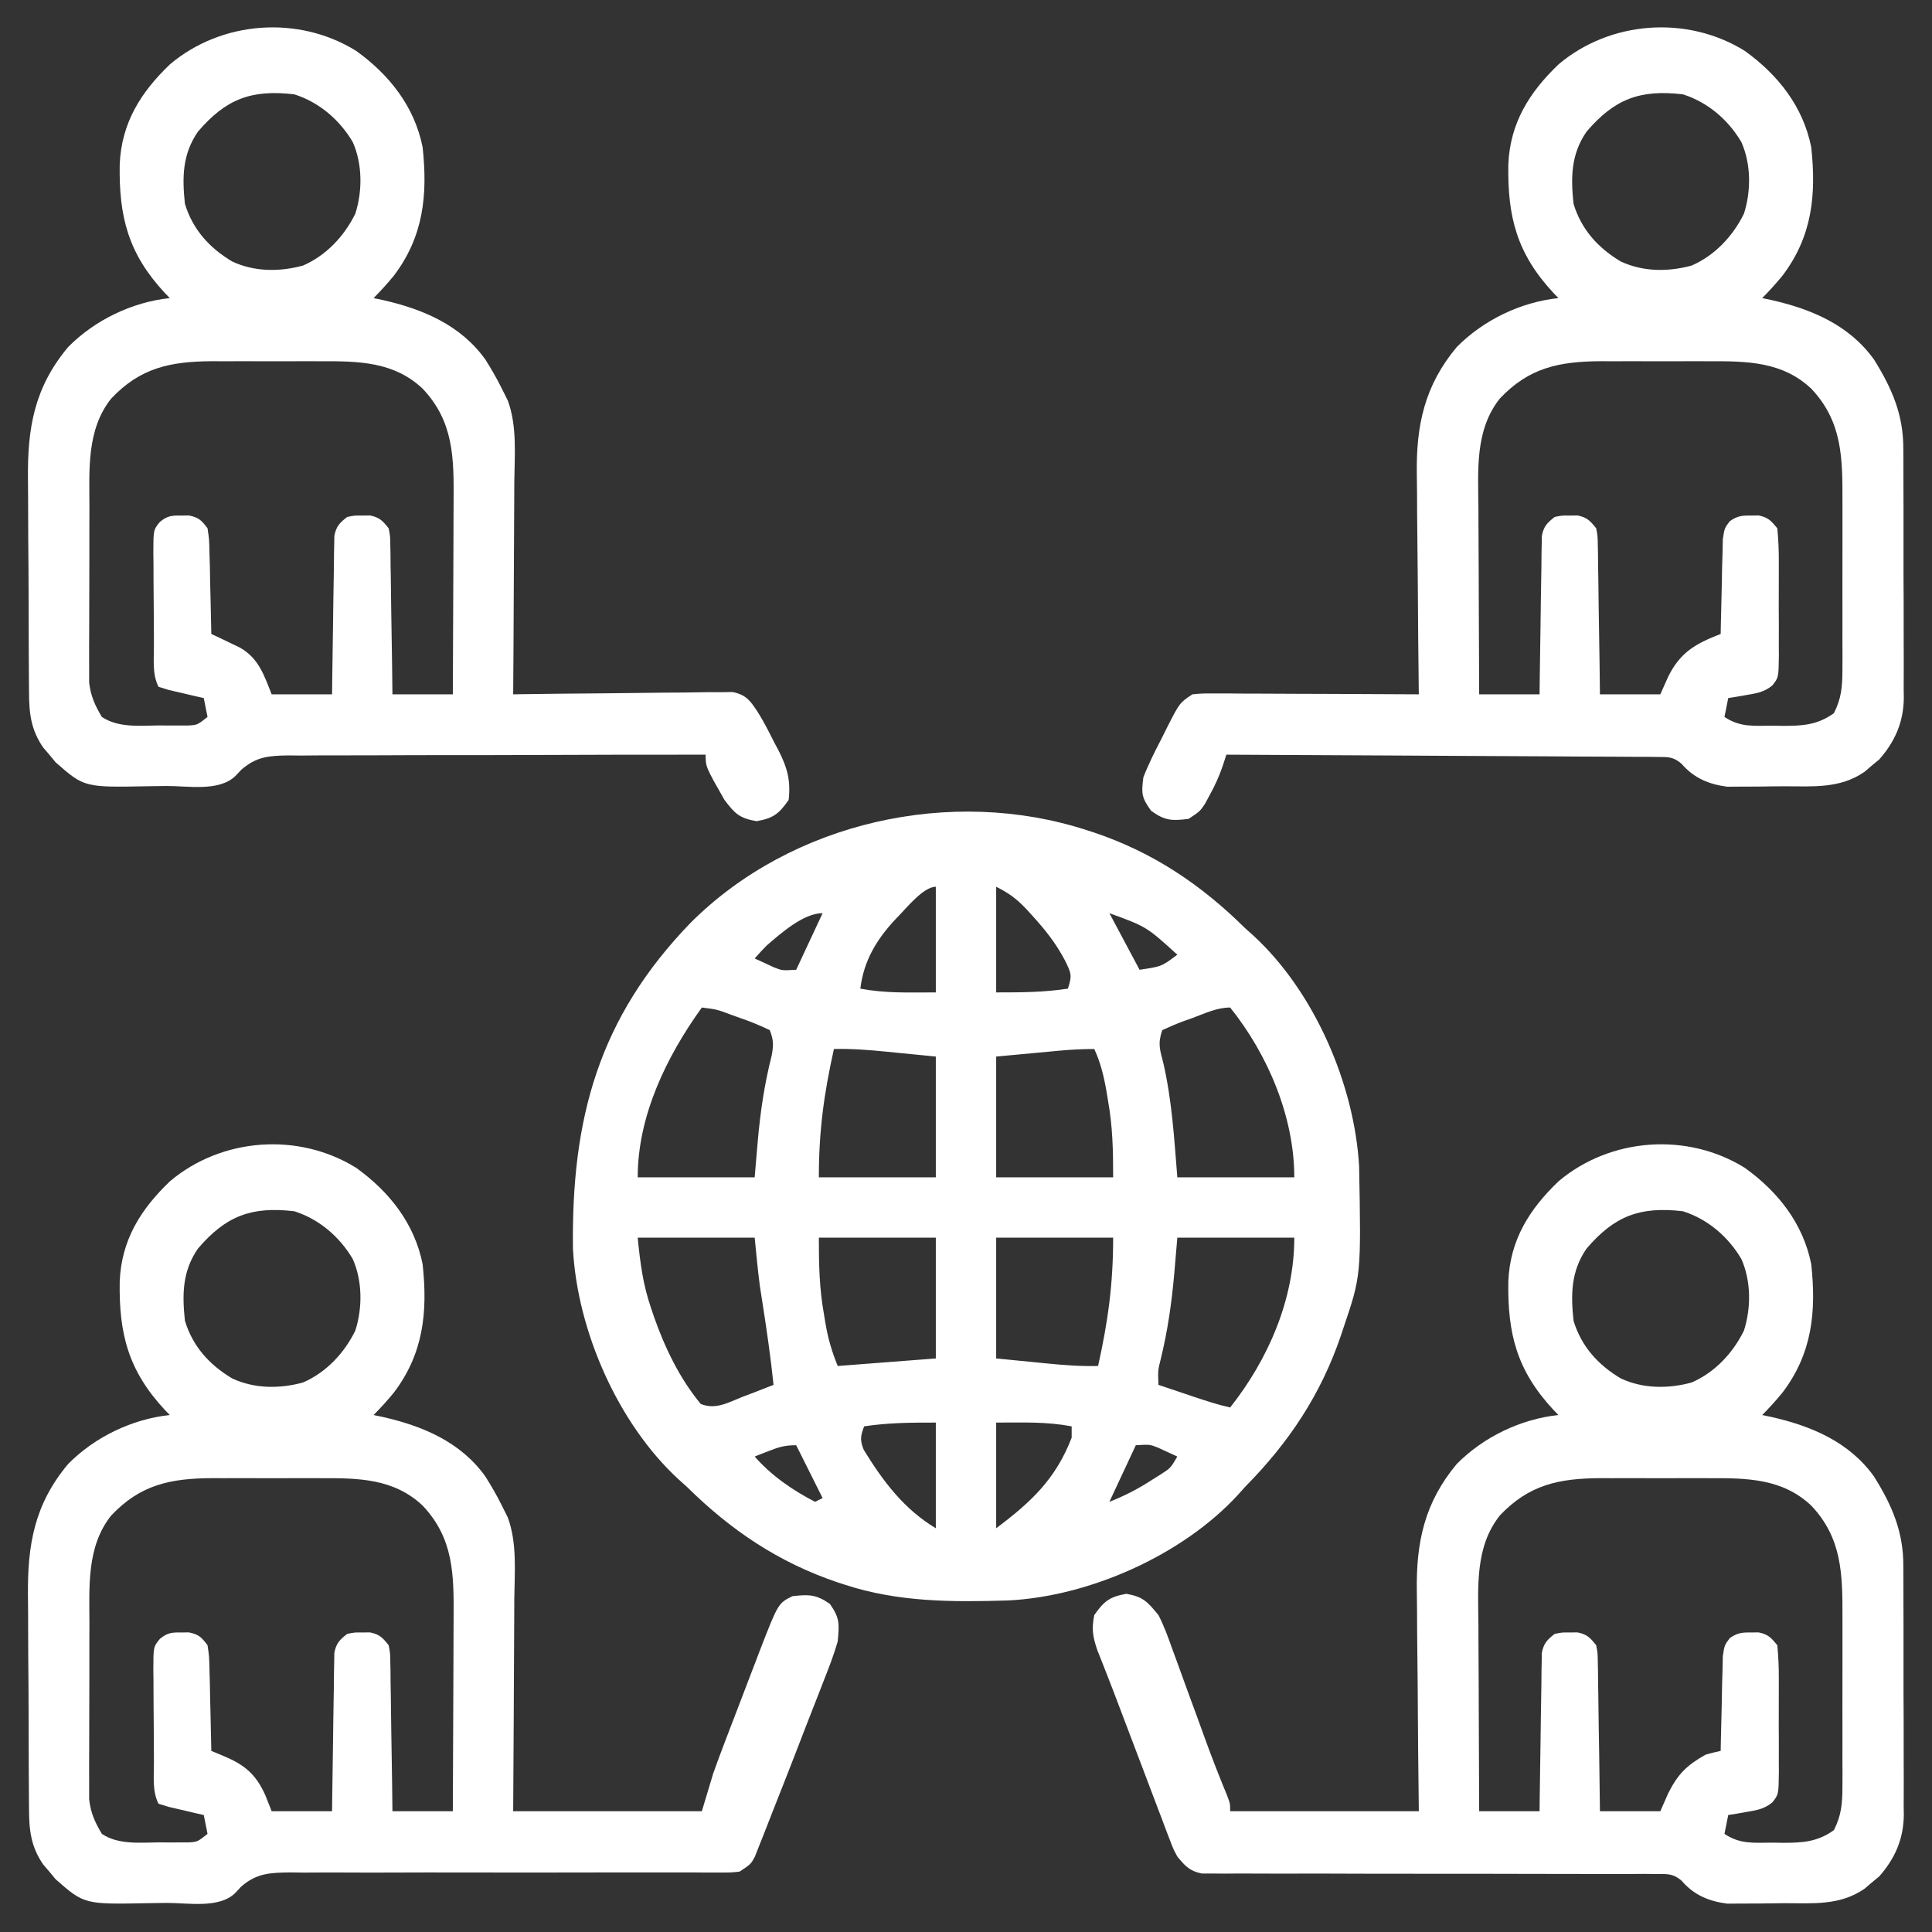
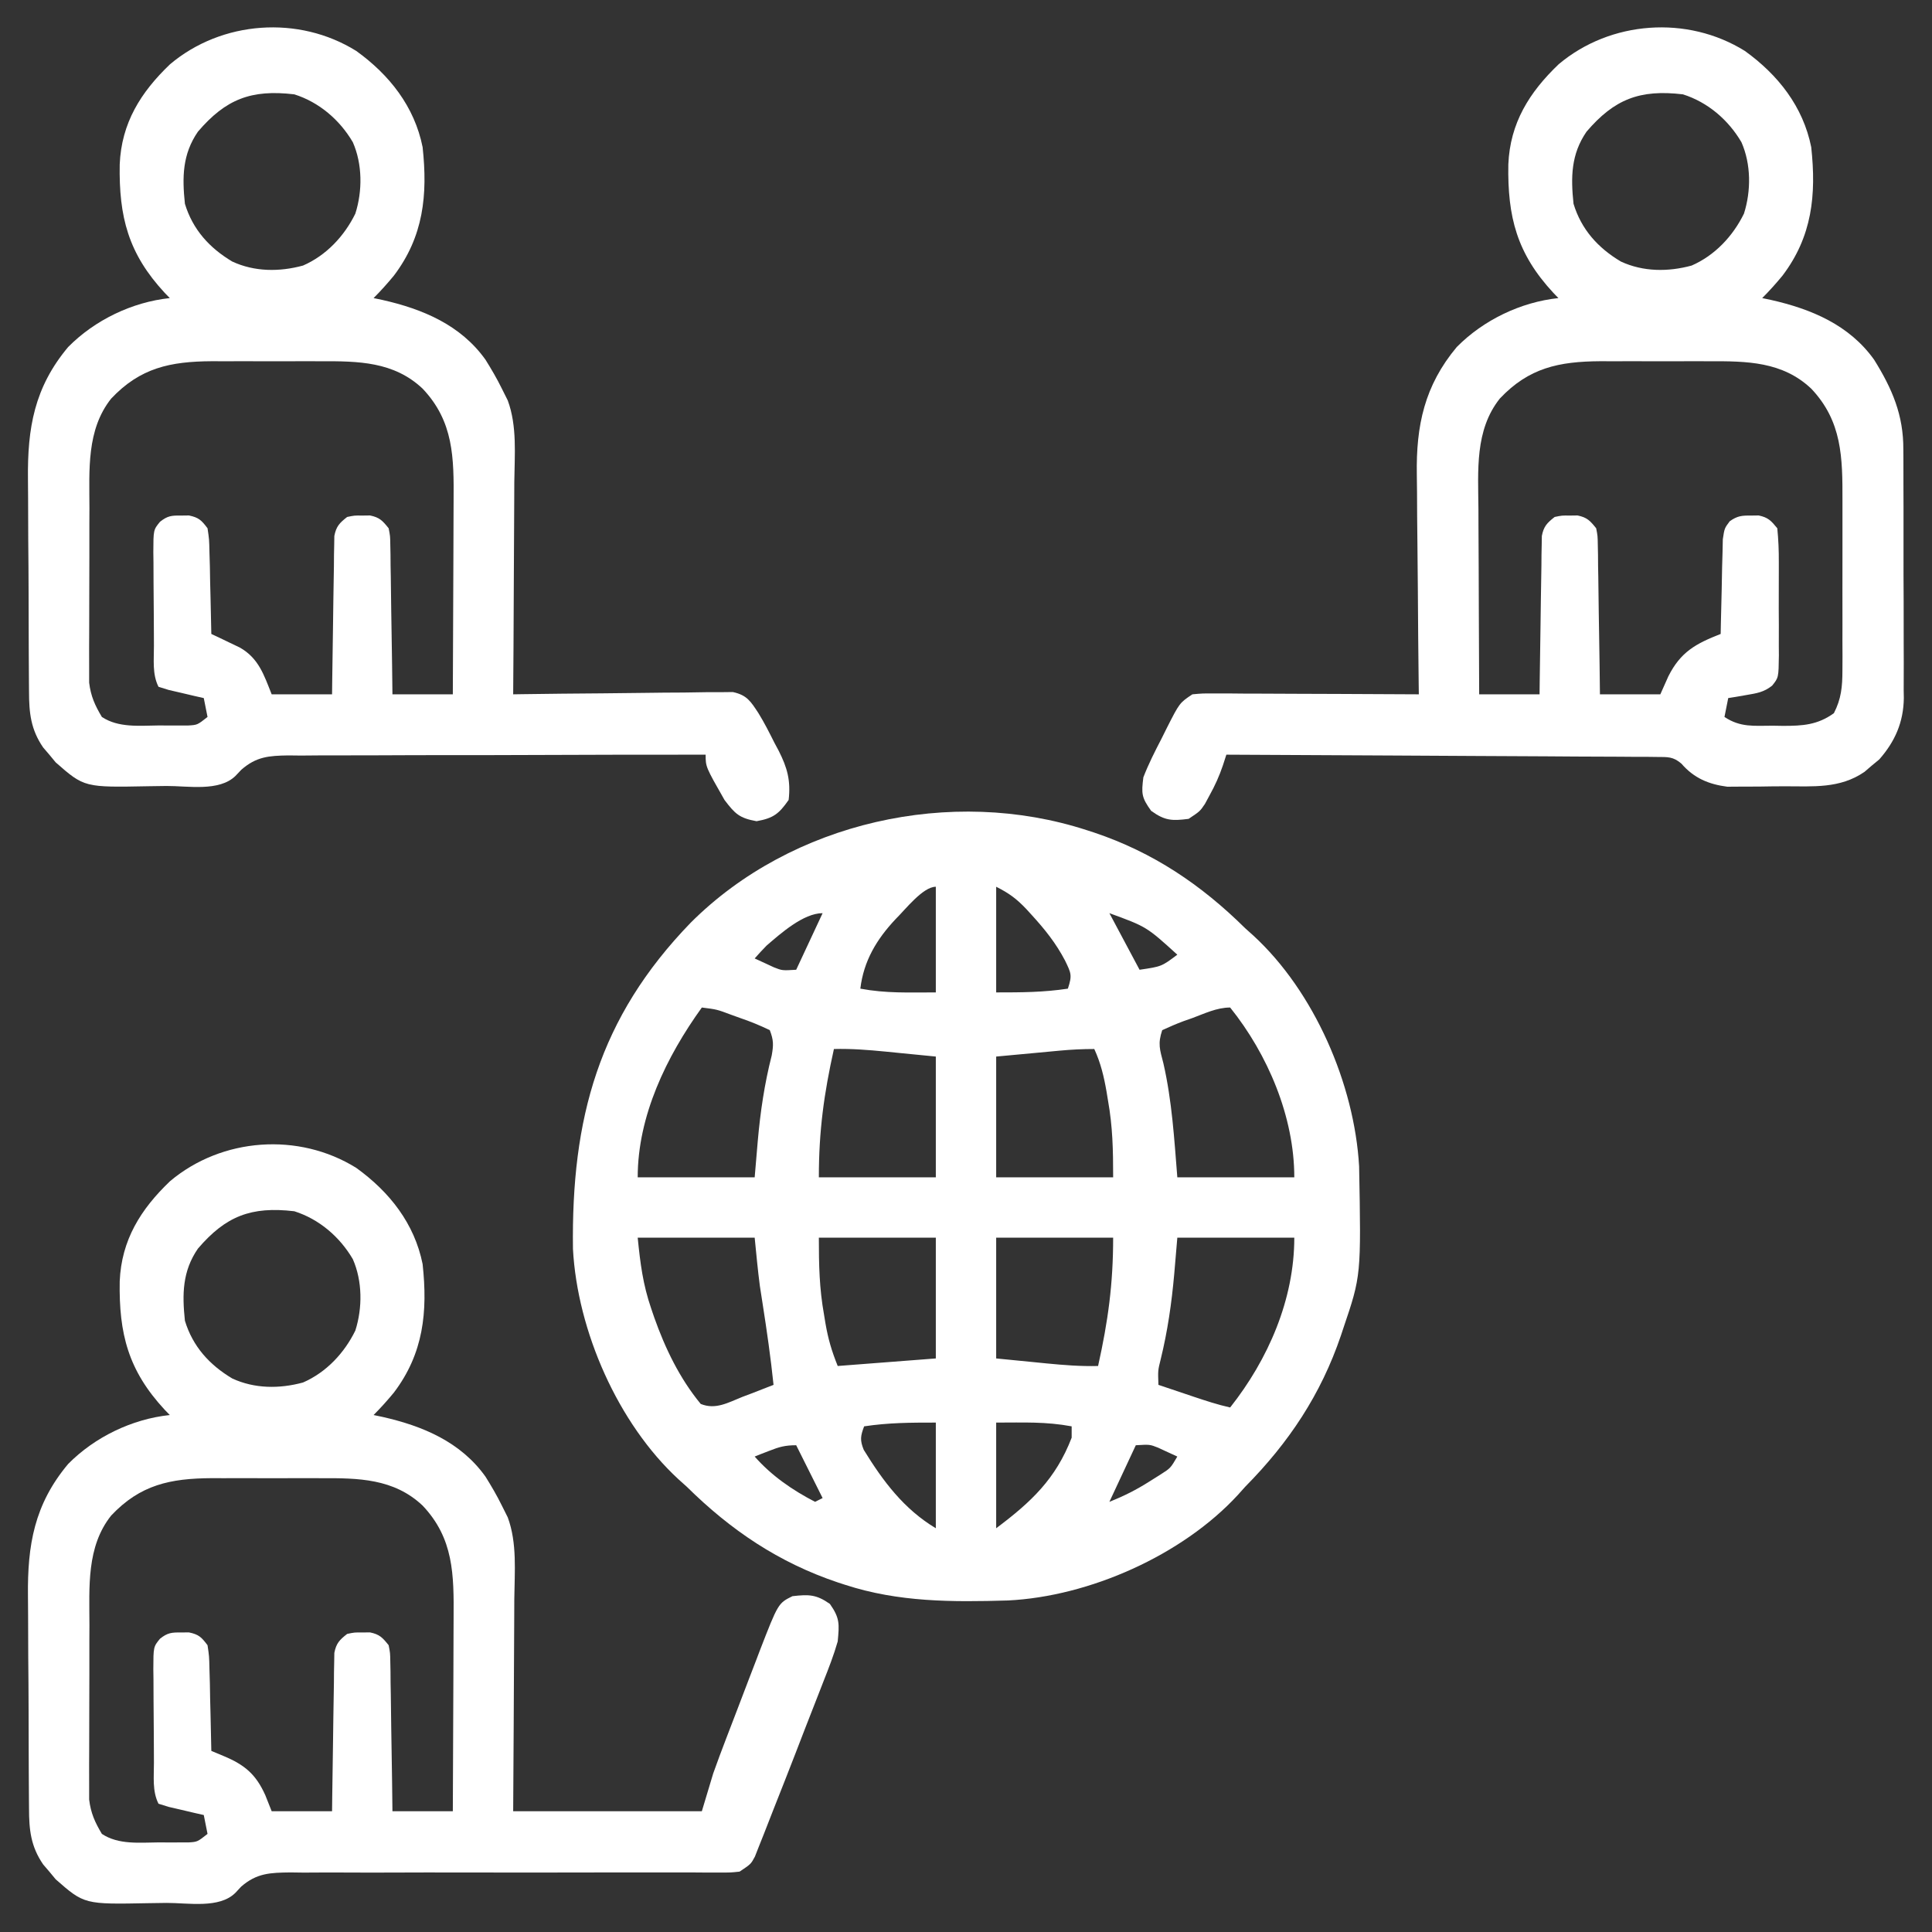
<svg xmlns="http://www.w3.org/2000/svg" width="55" height="55" viewBox="0 0 55 55" fill="none">
  <rect x="0" y="0" width="55" height="55" fill="#333333" stroke="none" />
  <g clip-path="url(#clip0_213_398)">
    <path d="M30.938 23.633C31.042 23.666 31.042 23.666 31.148 23.701C32.832 24.267 34.195 25.187 35.449 26.426C35.526 26.495 35.603 26.564 35.682 26.635C37.415 28.229 38.556 30.864 38.691 33.201C38.749 36.315 38.749 36.315 38.242 37.812C38.209 37.914 38.209 37.914 38.174 38.017C37.603 39.7 36.691 41.067 35.449 42.324C35.38 42.401 35.311 42.478 35.24 42.557C33.659 44.275 31.011 45.449 28.694 45.562C27.105 45.609 25.584 45.612 24.062 45.117C23.958 45.084 23.958 45.084 23.852 45.049C22.168 44.483 20.805 43.563 19.551 42.324C19.436 42.221 19.436 42.221 19.318 42.115C17.592 40.527 16.436 37.886 16.311 35.555C16.262 31.842 17.04 28.976 19.665 26.265C22.538 23.396 27.081 22.379 30.938 23.633ZM25.501 26.16C24.956 26.738 24.587 27.354 24.492 28.145C25.232 28.282 25.853 28.252 26.641 28.252C26.641 27.259 26.641 26.267 26.641 25.244C26.273 25.244 25.771 25.895 25.501 26.16ZM28.359 25.244C28.359 26.237 28.359 27.229 28.359 28.252C29.087 28.252 29.699 28.25 30.4 28.145C30.529 27.76 30.49 27.7 30.32 27.346C30.063 26.854 29.745 26.457 29.373 26.05C29.323 25.994 29.272 25.939 29.22 25.882C28.94 25.587 28.73 25.43 28.359 25.244ZM21.824 26.918C21.707 27.036 21.595 27.16 21.484 27.285C21.6 27.338 21.715 27.392 21.834 27.446C21.898 27.476 21.963 27.506 22.03 27.537C22.268 27.631 22.268 27.631 22.666 27.607C22.914 27.076 23.162 26.544 23.418 25.996C22.873 25.996 22.226 26.572 21.824 26.918ZM31.582 25.996C31.866 26.528 32.149 27.06 32.441 27.607C33.067 27.515 33.067 27.515 33.516 27.178C32.64 26.382 32.64 26.382 31.582 25.996ZM19.98 28.682C18.97 30.084 18.154 31.768 18.154 33.516C19.253 33.516 20.352 33.516 21.484 33.516C21.528 33.004 21.528 33.004 21.572 32.482C21.646 31.649 21.762 30.858 21.969 30.047C22.023 29.747 22.023 29.607 21.914 29.326C21.627 29.188 21.361 29.079 21.061 28.977C20.982 28.948 20.902 28.919 20.82 28.89C20.41 28.736 20.41 28.736 19.98 28.682ZM33.939 28.984C33.818 29.026 33.818 29.026 33.696 29.069C33.489 29.145 33.287 29.235 33.086 29.326C32.955 29.719 33.018 29.875 33.12 30.273C33.365 31.344 33.428 32.421 33.516 33.516C34.615 33.516 35.714 33.516 36.846 33.516C36.846 31.796 36.093 30.018 35.02 28.682C34.64 28.682 34.291 28.854 33.939 28.984ZM23.74 29.863C23.456 31.137 23.311 32.195 23.311 33.516C24.41 33.516 25.508 33.516 26.641 33.516C26.641 32.381 26.641 31.247 26.641 30.078C26.282 30.043 25.923 30.007 25.553 29.971C25.385 29.954 25.385 29.954 25.214 29.937C24.721 29.889 24.236 29.85 23.74 29.863ZM30.164 29.91C30.021 29.923 30.021 29.923 29.876 29.937C29.757 29.948 29.637 29.959 29.514 29.971C28.942 30.024 28.942 30.024 28.359 30.078C28.359 31.212 28.359 32.347 28.359 33.516C29.458 33.516 30.557 33.516 31.689 33.516C31.689 32.741 31.676 32.073 31.542 31.327C31.528 31.244 31.515 31.162 31.501 31.077C31.427 30.648 31.335 30.262 31.152 29.863C30.816 29.863 30.498 29.879 30.164 29.91ZM18.154 35.234C18.228 35.973 18.303 36.566 18.537 37.248C18.565 37.331 18.593 37.413 18.622 37.498C18.935 38.383 19.347 39.239 19.948 39.967C20.37 40.14 20.728 39.929 21.135 39.766C21.22 39.734 21.306 39.702 21.393 39.669C21.603 39.589 21.813 39.507 22.021 39.424C21.941 38.651 21.831 37.887 21.711 37.12C21.697 37.03 21.683 36.941 21.669 36.849C21.651 36.732 21.651 36.732 21.632 36.612C21.572 36.154 21.53 35.694 21.484 35.234C20.386 35.234 19.287 35.234 18.154 35.234ZM23.311 35.234C23.311 36.009 23.324 36.677 23.458 37.423C23.472 37.505 23.485 37.588 23.499 37.673C23.576 38.119 23.675 38.456 23.848 38.887C25.23 38.78 25.23 38.78 26.641 38.672C26.641 37.538 26.641 36.403 26.641 35.234C25.542 35.234 24.443 35.234 23.311 35.234ZM28.359 35.234C28.359 36.369 28.359 37.503 28.359 38.672C28.898 38.725 28.898 38.725 29.447 38.779C29.559 38.791 29.671 38.802 29.786 38.813C30.279 38.861 30.764 38.9 31.26 38.887C31.544 37.613 31.689 36.555 31.689 35.234C30.59 35.234 29.492 35.234 28.359 35.234ZM33.516 35.234C33.487 35.576 33.458 35.917 33.428 36.268C33.354 37.098 33.24 37.892 33.041 38.703C32.963 39.014 32.963 39.014 32.978 39.424C33.238 39.511 33.498 39.599 33.757 39.686C33.831 39.71 33.904 39.735 33.979 39.761C34.324 39.876 34.665 39.989 35.02 40.068C36.104 38.698 36.846 36.993 36.846 35.234C35.747 35.234 34.648 35.234 33.516 35.234ZM24.6 40.605C24.496 40.88 24.477 40.998 24.589 41.274C25.139 42.169 25.732 42.961 26.641 43.506C26.641 42.513 26.641 41.521 26.641 40.498C25.913 40.498 25.301 40.5 24.6 40.605ZM28.359 40.498C28.359 41.491 28.359 42.483 28.359 43.506C29.358 42.757 30.055 42.103 30.508 40.928C30.508 40.821 30.508 40.715 30.508 40.605C29.768 40.468 29.147 40.498 28.359 40.498ZM21.894 41.304C21.779 41.349 21.779 41.349 21.661 41.394C21.603 41.418 21.544 41.441 21.484 41.465C21.964 42.011 22.558 42.42 23.203 42.754C23.274 42.718 23.345 42.683 23.418 42.647C23.17 42.15 22.922 41.654 22.666 41.143C22.349 41.143 22.184 41.19 21.894 41.304ZM32.334 41.143C31.962 41.94 31.962 41.94 31.582 42.754C32.01 42.583 32.345 42.414 32.73 42.17C32.832 42.106 32.935 42.042 33.04 41.975C33.323 41.794 33.323 41.794 33.516 41.465C33.4 41.412 33.285 41.358 33.166 41.304C33.102 41.274 33.037 41.244 32.97 41.213C32.732 41.119 32.732 41.119 32.334 41.143Z" fill="white" />
-     <path d="M49.674 33.248C50.62 33.929 51.33 34.83 51.562 35.986C51.709 37.347 51.59 38.529 50.743 39.645C50.558 39.869 50.371 40.078 50.166 40.283C50.289 40.309 50.289 40.309 50.414 40.335C51.566 40.595 52.645 41.047 53.352 42.037C53.866 42.861 54.19 43.614 54.184 44.593C54.185 44.676 54.185 44.759 54.186 44.844C54.188 45.114 54.188 45.384 54.187 45.654C54.188 45.844 54.188 46.033 54.189 46.222C54.19 46.618 54.19 47.014 54.189 47.41C54.187 47.916 54.19 48.421 54.193 48.927C54.195 49.318 54.195 49.708 54.194 50.099C54.194 50.286 54.195 50.472 54.196 50.658C54.197 50.919 54.196 51.181 54.194 51.442C54.196 51.556 54.196 51.556 54.198 51.672C54.188 52.358 53.948 52.904 53.5 53.415C53.43 53.473 53.36 53.531 53.288 53.59C53.218 53.65 53.149 53.709 53.077 53.77C52.378 54.252 51.615 54.181 50.801 54.18C50.557 54.181 50.313 54.185 50.069 54.189C49.913 54.19 49.756 54.19 49.6 54.19C49.458 54.191 49.317 54.192 49.172 54.193C48.649 54.125 48.224 53.952 47.87 53.538C47.624 53.328 47.457 53.349 47.138 53.349C47.022 53.348 46.906 53.347 46.787 53.346C46.597 53.348 46.597 53.348 46.403 53.349C46.203 53.348 46.203 53.348 45.999 53.348C45.709 53.347 45.418 53.347 45.128 53.348C44.669 53.349 44.21 53.348 43.751 53.346C42.611 53.342 41.47 53.342 40.33 53.342C39.444 53.342 38.558 53.341 37.672 53.337C37.215 53.336 36.759 53.336 36.303 53.338C35.952 53.338 35.602 53.336 35.251 53.335C35.125 53.336 34.998 53.337 34.868 53.338C34.752 53.337 34.636 53.336 34.517 53.335C34.416 53.335 34.316 53.335 34.212 53.335C33.865 53.265 33.738 53.121 33.516 52.852C33.398 52.63 33.398 52.63 33.308 52.391C33.273 52.301 33.238 52.211 33.202 52.118C33.166 52.021 33.13 51.925 33.093 51.825C33.035 51.673 33.035 51.673 32.976 51.519C32.853 51.196 32.731 50.872 32.609 50.549C32.528 50.335 32.446 50.121 32.365 49.907C32.208 49.496 32.053 49.086 31.898 48.675C31.772 48.342 31.645 48.009 31.515 47.677C31.466 47.553 31.418 47.43 31.368 47.302C31.327 47.199 31.286 47.097 31.244 46.991C31.111 46.609 31.069 46.375 31.152 45.977C31.431 45.58 31.587 45.458 32.066 45.372C32.55 45.459 32.665 45.6 32.978 45.977C33.137 46.285 33.253 46.605 33.368 46.931C33.419 47.069 33.419 47.069 33.471 47.21C33.579 47.503 33.685 47.797 33.791 48.091C33.898 48.383 34.005 48.675 34.112 48.967C34.178 49.148 34.244 49.329 34.309 49.51C34.507 50.055 34.717 50.593 34.939 51.128C35.02 51.348 35.02 51.348 35.02 51.562C36.792 51.562 38.565 51.562 40.391 51.562C40.384 51.011 40.378 50.46 40.372 49.892C40.369 49.541 40.366 49.189 40.364 48.838C40.361 48.281 40.358 47.725 40.35 47.168C40.344 46.719 40.341 46.27 40.34 45.821C40.339 45.65 40.337 45.48 40.334 45.309C40.311 43.914 40.551 42.776 41.471 41.676C42.229 40.909 43.292 40.396 44.365 40.283C44.317 40.234 44.269 40.184 44.22 40.133C43.181 39.013 42.914 37.968 42.939 36.476C42.988 35.301 43.536 34.424 44.372 33.626C45.845 32.385 48.034 32.225 49.674 33.248ZM45.165 35.546C44.723 36.188 44.715 36.842 44.795 37.598C45.017 38.329 45.491 38.854 46.144 39.243C46.779 39.536 47.488 39.539 48.157 39.357C48.817 39.07 49.333 38.52 49.647 37.878C49.852 37.233 49.851 36.469 49.575 35.845C49.201 35.207 48.615 34.706 47.91 34.482C46.682 34.337 45.957 34.619 45.165 35.546ZM42.696 43.144C41.981 44.044 42.08 45.198 42.088 46.286C42.089 46.439 42.089 46.591 42.089 46.744C42.09 47.143 42.092 47.542 42.095 47.941C42.097 48.349 42.098 48.758 42.099 49.166C42.101 49.965 42.105 50.764 42.109 51.562C42.677 51.562 43.244 51.562 43.828 51.562C43.83 51.421 43.831 51.279 43.833 51.134C43.839 50.609 43.847 50.085 43.856 49.561C43.86 49.334 43.863 49.107 43.865 48.88C43.869 48.553 43.875 48.227 43.881 47.901C43.882 47.749 43.882 47.749 43.883 47.593C43.885 47.498 43.887 47.404 43.889 47.306C43.89 47.223 43.892 47.14 43.893 47.054C43.946 46.781 44.041 46.684 44.258 46.514C44.466 46.471 44.466 46.471 44.688 46.473C44.797 46.472 44.797 46.472 44.909 46.471C45.182 46.527 45.266 46.62 45.44 46.836C45.482 47.054 45.482 47.054 45.486 47.306C45.489 47.448 45.489 47.448 45.492 47.593C45.493 47.695 45.494 47.797 45.494 47.901C45.497 48.058 45.497 48.058 45.5 48.218C45.506 48.552 45.51 48.886 45.513 49.219C45.517 49.446 45.521 49.672 45.525 49.898C45.534 50.453 45.541 51.008 45.547 51.562C46.114 51.562 46.681 51.562 47.266 51.562C47.339 51.396 47.412 51.23 47.487 51.059C47.764 50.504 48.017 50.255 48.555 49.951C48.697 49.911 48.84 49.874 48.984 49.844C48.986 49.754 48.987 49.665 48.989 49.573C48.996 49.241 49.004 48.908 49.013 48.576C49.018 48.362 49.022 48.148 49.025 47.934C49.031 47.731 49.031 47.731 49.037 47.525C49.04 47.401 49.042 47.277 49.045 47.149C49.092 46.836 49.092 46.836 49.243 46.634C49.457 46.484 49.584 46.47 49.844 46.473C49.953 46.472 49.953 46.472 50.065 46.471C50.337 46.527 50.422 46.623 50.596 46.836C50.628 47.163 50.641 47.468 50.639 47.796C50.639 47.89 50.639 47.984 50.639 48.081C50.64 48.28 50.639 48.479 50.638 48.678C50.636 48.983 50.638 49.288 50.64 49.593C50.64 49.786 50.639 49.979 50.639 50.173C50.639 50.264 50.64 50.355 50.641 50.449C50.633 51.087 50.633 51.087 50.449 51.316C50.214 51.503 50.011 51.533 49.716 51.583C49.619 51.6 49.523 51.617 49.423 51.634C49.312 51.652 49.312 51.652 49.199 51.67C49.164 51.847 49.128 52.024 49.092 52.207C49.547 52.51 49.933 52.457 50.468 52.456C50.612 52.458 50.612 52.458 50.758 52.461C51.314 52.461 51.74 52.436 52.207 52.1C52.418 51.688 52.449 51.344 52.45 50.886C52.451 50.684 52.451 50.684 52.452 50.478C52.451 50.332 52.451 50.186 52.45 50.04C52.451 49.889 52.451 49.738 52.451 49.587C52.451 49.271 52.451 48.954 52.45 48.638C52.449 48.235 52.449 47.831 52.451 47.428C52.452 47.116 52.451 46.804 52.451 46.492C52.45 46.344 52.451 46.195 52.451 46.047C52.454 44.819 52.442 43.789 51.562 42.861C50.742 42.088 49.73 42.076 48.655 42.081C48.545 42.081 48.434 42.08 48.32 42.08C48.087 42.08 47.854 42.081 47.621 42.081C47.267 42.083 46.913 42.081 46.558 42.08C46.331 42.08 46.103 42.08 45.876 42.081C45.771 42.08 45.666 42.08 45.558 42.08C44.378 42.087 43.524 42.266 42.696 43.144Z" fill="white" />
    <path d="M10.143 33.248C11.088 33.929 11.799 34.83 12.031 35.986C12.178 37.347 12.058 38.529 11.212 39.645C11.027 39.869 10.84 40.078 10.635 40.283C10.717 40.3 10.798 40.317 10.883 40.335C12.035 40.595 13.114 41.047 13.821 42.037C13.99 42.308 14.146 42.574 14.287 42.861C14.37 43.028 14.37 43.028 14.455 43.197C14.726 43.932 14.649 44.748 14.641 45.52C14.64 45.695 14.64 45.869 14.639 46.044C14.638 46.501 14.635 46.958 14.632 47.415C14.628 47.965 14.626 48.514 14.624 49.064C14.621 49.897 14.615 50.73 14.609 51.562C16.382 51.562 18.154 51.562 19.98 51.562C20.087 51.208 20.193 50.853 20.303 50.488C20.422 50.155 20.544 49.824 20.672 49.493C20.706 49.404 20.74 49.314 20.776 49.222C20.847 49.034 20.919 48.846 20.992 48.659C21.102 48.373 21.21 48.087 21.319 47.802C21.39 47.618 21.46 47.434 21.531 47.251C21.563 47.167 21.595 47.082 21.628 46.995C22.153 45.642 22.153 45.642 22.559 45.44C23.024 45.387 23.238 45.388 23.626 45.661C23.912 46.068 23.893 46.234 23.848 46.728C23.737 47.116 23.592 47.487 23.444 47.861C23.402 47.969 23.36 48.077 23.317 48.188C23.184 48.532 23.049 48.876 22.914 49.219C22.826 49.448 22.737 49.677 22.649 49.906C22.442 50.44 22.232 50.974 22.021 51.506C21.928 51.743 21.835 51.98 21.743 52.217C21.674 52.391 21.674 52.391 21.603 52.568C21.566 52.662 21.529 52.757 21.491 52.853C21.377 53.066 21.377 53.066 21.055 53.281C20.802 53.308 20.802 53.308 20.499 53.307C20.384 53.307 20.269 53.307 20.15 53.308C20.024 53.307 19.898 53.306 19.768 53.305C19.635 53.305 19.502 53.305 19.365 53.305C19.076 53.305 18.786 53.305 18.497 53.304C18.039 53.303 17.582 53.304 17.124 53.305C15.822 53.308 14.52 53.309 13.218 53.306C12.499 53.304 11.78 53.305 11.062 53.308C10.681 53.309 10.301 53.31 9.921 53.307C9.496 53.304 9.072 53.306 8.647 53.309C8.459 53.307 8.459 53.307 8.267 53.304C7.693 53.311 7.308 53.322 6.865 53.709C6.811 53.767 6.757 53.825 6.701 53.885C6.244 54.342 5.347 54.169 4.739 54.172C4.575 54.174 4.411 54.176 4.247 54.179C2.401 54.215 2.401 54.215 1.585 53.5C1.498 53.395 1.498 53.395 1.41 53.288C1.35 53.218 1.291 53.149 1.229 53.077C0.877 52.565 0.827 52.093 0.826 51.485C0.826 51.403 0.825 51.321 0.824 51.237C0.821 50.967 0.82 50.697 0.819 50.427C0.819 50.239 0.818 50.05 0.817 49.861C0.815 49.465 0.814 49.069 0.814 48.673C0.813 48.169 0.809 47.664 0.804 47.16C0.801 46.77 0.8 46.38 0.8 45.989C0.8 45.804 0.798 45.618 0.796 45.432C0.78 43.984 0.976 42.827 1.94 41.676C2.698 40.909 3.76 40.396 4.834 40.283C4.786 40.234 4.738 40.184 4.688 40.133C3.65 39.013 3.383 37.968 3.408 36.476C3.457 35.301 4.005 34.424 4.841 33.626C6.314 32.385 8.503 32.225 10.143 33.248ZM5.634 35.546C5.192 36.188 5.184 36.842 5.264 37.598C5.486 38.329 5.96 38.854 6.613 39.243C7.248 39.536 7.956 39.539 8.626 39.357C9.286 39.07 9.802 38.52 10.116 37.878C10.321 37.233 10.319 36.469 10.044 35.845C9.67 35.207 9.084 34.706 8.379 34.482C7.151 34.337 6.426 34.619 5.634 35.546ZM3.165 43.144C2.457 44.034 2.545 45.185 2.546 46.263C2.545 46.414 2.545 46.566 2.544 46.717C2.544 47.032 2.544 47.347 2.544 47.662C2.545 48.065 2.543 48.468 2.541 48.87C2.539 49.182 2.539 49.494 2.539 49.805C2.539 49.954 2.539 50.102 2.537 50.251C2.536 50.458 2.537 50.666 2.538 50.874C2.538 50.991 2.538 51.109 2.538 51.23C2.585 51.616 2.702 51.875 2.9 52.207C3.376 52.522 3.974 52.453 4.525 52.449C4.622 52.45 4.72 52.45 4.82 52.451C4.96 52.451 4.96 52.451 5.103 52.45C5.188 52.45 5.273 52.45 5.361 52.45C5.619 52.435 5.619 52.435 5.908 52.207C5.873 52.03 5.837 51.852 5.801 51.67C5.709 51.649 5.617 51.628 5.523 51.607C5.404 51.579 5.285 51.551 5.163 51.522C5.045 51.495 4.926 51.467 4.804 51.439C4.708 51.409 4.611 51.379 4.512 51.348C4.331 50.987 4.384 50.58 4.382 50.183C4.382 50.089 4.381 49.995 4.381 49.898C4.38 49.698 4.379 49.498 4.378 49.298C4.377 48.993 4.374 48.687 4.371 48.381C4.37 48.187 4.369 47.994 4.369 47.8C4.368 47.708 4.366 47.617 4.365 47.522C4.367 46.881 4.367 46.881 4.555 46.651C4.769 46.48 4.885 46.47 5.156 46.473C5.266 46.472 5.266 46.472 5.378 46.471C5.658 46.528 5.736 46.607 5.908 46.836C5.955 47.149 5.955 47.149 5.963 47.525C5.969 47.727 5.969 47.727 5.975 47.934C5.977 48.074 5.98 48.215 5.982 48.36C5.986 48.503 5.989 48.647 5.993 48.79C6.002 49.142 6.009 49.493 6.016 49.844C6.134 49.893 6.252 49.943 6.374 49.994C6.968 50.243 7.287 50.512 7.553 51.106C7.613 51.257 7.673 51.407 7.734 51.562C8.302 51.562 8.869 51.562 9.453 51.562C9.455 51.421 9.456 51.279 9.458 51.134C9.464 50.609 9.472 50.085 9.481 49.561C9.485 49.334 9.488 49.107 9.49 48.88C9.494 48.553 9.5 48.227 9.506 47.901C9.506 47.8 9.507 47.698 9.508 47.593C9.51 47.498 9.512 47.404 9.514 47.306C9.515 47.223 9.516 47.14 9.518 47.054C9.571 46.781 9.666 46.684 9.883 46.514C10.091 46.471 10.091 46.471 10.312 46.473C10.422 46.472 10.422 46.472 10.534 46.471C10.807 46.527 10.891 46.62 11.064 46.836C11.107 47.054 11.107 47.054 11.111 47.306C11.113 47.401 11.115 47.496 11.117 47.593C11.118 47.695 11.119 47.797 11.119 47.901C11.121 48.006 11.123 48.11 11.125 48.218C11.131 48.552 11.135 48.886 11.138 49.219C11.142 49.446 11.146 49.672 11.149 49.898C11.159 50.453 11.166 51.008 11.172 51.562C11.739 51.562 12.306 51.562 12.891 51.562C12.896 50.683 12.899 49.803 12.902 48.923C12.903 48.515 12.904 48.106 12.907 47.698C12.909 47.303 12.91 46.908 12.911 46.513C12.911 46.363 12.912 46.213 12.913 46.063C12.922 44.828 12.917 43.796 12.031 42.861C11.211 42.088 10.199 42.076 9.124 42.081C9.013 42.081 8.903 42.08 8.788 42.08C8.556 42.08 8.323 42.081 8.09 42.081C7.735 42.083 7.381 42.081 7.027 42.08C6.799 42.08 6.572 42.08 6.345 42.081C6.24 42.08 6.135 42.08 6.027 42.08C4.847 42.087 3.993 42.266 3.165 43.144Z" fill="white" />
    <path d="M10.143 1.451C11.088 2.132 11.799 3.033 12.031 4.189C12.178 5.55 12.058 6.732 11.212 7.848C11.027 8.072 10.84 8.281 10.635 8.486C10.717 8.503 10.798 8.52 10.883 8.538C12.035 8.798 13.114 9.25 13.821 10.24C13.99 10.511 14.146 10.777 14.287 11.064C14.37 11.231 14.37 11.231 14.455 11.4C14.726 12.136 14.649 12.951 14.641 13.723C14.64 13.898 14.64 14.072 14.639 14.247C14.638 14.704 14.635 15.161 14.632 15.618C14.628 16.085 14.627 16.553 14.625 17.02C14.622 17.935 14.616 18.85 14.609 19.766C14.691 19.764 14.772 19.763 14.855 19.762C15.62 19.751 16.385 19.743 17.15 19.738C17.544 19.735 17.937 19.731 18.33 19.725C18.71 19.719 19.089 19.716 19.469 19.715C19.684 19.713 19.899 19.709 20.114 19.705C20.245 19.705 20.377 19.705 20.512 19.705C20.627 19.703 20.743 19.702 20.862 19.701C21.265 19.788 21.37 19.965 21.592 20.303C21.761 20.576 21.904 20.862 22.048 21.149C22.087 21.222 22.126 21.295 22.167 21.371C22.412 21.854 22.515 22.22 22.451 22.773C22.173 23.17 22.017 23.292 21.538 23.378C21.048 23.29 20.926 23.169 20.625 22.773C20.088 21.831 20.088 21.831 20.088 21.484C18.434 21.483 16.78 21.486 15.127 21.493C14.359 21.496 13.591 21.498 12.823 21.497C12.153 21.497 11.484 21.498 10.815 21.502C10.46 21.504 10.106 21.505 9.752 21.504C9.355 21.502 8.96 21.505 8.563 21.509C8.388 21.507 8.388 21.507 8.209 21.505C7.653 21.514 7.298 21.539 6.87 21.913C6.815 21.97 6.761 22.028 6.704 22.088C6.24 22.543 5.351 22.372 4.739 22.375C4.575 22.377 4.411 22.379 4.247 22.382C2.401 22.418 2.401 22.418 1.585 21.703C1.498 21.598 1.498 21.598 1.41 21.491C1.35 21.421 1.291 21.352 1.229 21.28C0.877 20.768 0.827 20.297 0.826 19.688C0.826 19.606 0.825 19.524 0.824 19.44C0.821 19.17 0.82 18.901 0.819 18.631C0.819 18.442 0.818 18.253 0.817 18.064C0.815 17.668 0.814 17.272 0.814 16.876C0.813 16.372 0.809 15.868 0.804 15.363C0.801 14.973 0.8 14.583 0.8 14.192C0.8 14.007 0.798 13.821 0.796 13.635C0.78 12.187 0.976 11.03 1.94 9.879C2.698 9.112 3.76 8.599 4.834 8.486C4.786 8.437 4.738 8.387 4.688 8.336C3.65 7.216 3.383 6.172 3.408 4.68C3.457 3.504 4.005 2.627 4.841 1.829C6.314 0.588 8.503 0.429 10.143 1.451ZM5.634 3.749C5.192 4.391 5.184 5.045 5.264 5.801C5.486 6.532 5.96 7.058 6.613 7.446C7.248 7.74 7.956 7.742 8.626 7.56C9.286 7.273 9.802 6.723 10.116 6.081C10.321 5.436 10.319 4.673 10.044 4.048C9.67 3.41 9.084 2.909 8.379 2.686C7.151 2.54 6.426 2.822 5.634 3.749ZM3.165 11.347C2.457 12.237 2.545 13.388 2.546 14.466C2.545 14.617 2.545 14.769 2.544 14.92C2.544 15.235 2.544 15.55 2.544 15.866C2.545 16.268 2.543 16.671 2.541 17.074C2.539 17.385 2.539 17.697 2.539 18.008C2.539 18.157 2.539 18.305 2.537 18.454C2.536 18.661 2.537 18.869 2.538 19.077C2.538 19.195 2.538 19.312 2.538 19.434C2.585 19.819 2.702 20.078 2.9 20.41C3.376 20.725 3.974 20.657 4.525 20.652C4.622 20.653 4.72 20.654 4.82 20.654C4.96 20.654 4.96 20.654 5.103 20.654C5.188 20.653 5.273 20.653 5.361 20.653C5.619 20.638 5.619 20.638 5.908 20.41C5.873 20.233 5.837 20.056 5.801 19.873C5.709 19.852 5.617 19.831 5.523 19.81C5.404 19.782 5.285 19.754 5.163 19.725C5.045 19.698 4.926 19.671 4.804 19.642C4.708 19.612 4.611 19.582 4.512 19.551C4.331 19.19 4.384 18.783 4.382 18.386C4.382 18.292 4.381 18.198 4.381 18.101C4.38 17.901 4.379 17.701 4.378 17.502C4.377 17.196 4.374 16.89 4.371 16.584C4.37 16.39 4.369 16.197 4.369 16.003C4.368 15.911 4.366 15.82 4.365 15.725C4.367 15.084 4.367 15.084 4.555 14.854C4.769 14.683 4.885 14.673 5.156 14.677C5.266 14.675 5.266 14.675 5.378 14.674C5.658 14.732 5.736 14.81 5.908 15.039C5.955 15.352 5.955 15.352 5.963 15.729C5.969 15.931 5.969 15.931 5.975 16.137C5.977 16.277 5.98 16.418 5.982 16.563C5.986 16.706 5.989 16.85 5.993 16.993C6.002 17.345 6.009 17.696 6.016 18.047C6.09 18.082 6.164 18.117 6.241 18.153C6.338 18.2 6.436 18.247 6.536 18.295C6.681 18.364 6.681 18.364 6.829 18.435C7.366 18.742 7.513 19.212 7.734 19.766C8.302 19.766 8.869 19.766 9.453 19.766C9.455 19.624 9.456 19.483 9.458 19.337C9.464 18.812 9.472 18.288 9.481 17.764C9.485 17.537 9.488 17.31 9.49 17.083C9.494 16.757 9.5 16.431 9.506 16.105C9.506 16.003 9.507 15.901 9.508 15.796C9.51 15.702 9.512 15.607 9.514 15.509C9.515 15.426 9.516 15.343 9.518 15.257C9.571 14.984 9.666 14.887 9.883 14.717C10.091 14.674 10.091 14.674 10.312 14.677C10.422 14.675 10.422 14.675 10.534 14.674C10.807 14.73 10.891 14.823 11.064 15.039C11.107 15.257 11.107 15.257 11.111 15.509C11.113 15.604 11.115 15.699 11.117 15.796C11.118 15.898 11.119 16 11.119 16.105C11.121 16.209 11.123 16.313 11.125 16.421C11.131 16.755 11.135 17.089 11.138 17.422C11.142 17.649 11.146 17.875 11.149 18.101C11.159 18.656 11.166 19.211 11.172 19.766C11.739 19.766 12.306 19.766 12.891 19.766C12.896 18.886 12.899 18.006 12.902 17.127C12.903 16.718 12.904 16.309 12.907 15.901C12.909 15.506 12.91 15.111 12.911 14.716C12.911 14.566 12.912 14.416 12.913 14.266C12.922 13.031 12.917 11.999 12.031 11.064C11.211 10.291 10.199 10.28 9.124 10.284C9.013 10.284 8.903 10.284 8.788 10.283C8.556 10.283 8.323 10.284 8.09 10.284C7.735 10.286 7.381 10.284 7.027 10.283C6.799 10.283 6.572 10.284 6.345 10.284C6.24 10.284 6.135 10.283 6.027 10.283C4.847 10.291 3.993 10.469 3.165 11.347Z" fill="white" />
    <path d="M49.674 1.451C50.619 2.132 51.33 3.033 51.562 4.189C51.709 5.55 51.59 6.732 50.743 7.848C50.558 8.072 50.371 8.281 50.166 8.486C50.289 8.512 50.289 8.512 50.414 8.538C51.566 8.798 52.645 9.25 53.352 10.24C53.866 11.065 54.19 11.817 54.184 12.797C54.185 12.879 54.185 12.962 54.186 13.047C54.188 13.317 54.188 13.587 54.187 13.857C54.188 14.047 54.188 14.236 54.189 14.426C54.19 14.821 54.19 15.217 54.189 15.613C54.187 16.119 54.19 16.624 54.193 17.13C54.195 17.521 54.195 17.912 54.194 18.302C54.194 18.489 54.195 18.675 54.196 18.861C54.197 19.123 54.196 19.384 54.194 19.645C54.196 19.759 54.196 19.759 54.198 19.875C54.188 20.561 53.948 21.107 53.5 21.618C53.43 21.676 53.36 21.734 53.288 21.793C53.218 21.853 53.149 21.912 53.077 21.974C52.378 22.455 51.615 22.384 50.801 22.384C50.557 22.384 50.313 22.388 50.069 22.392C49.913 22.393 49.756 22.393 49.599 22.393C49.458 22.394 49.317 22.395 49.172 22.396C48.647 22.328 48.225 22.154 47.868 21.741C47.632 21.537 47.481 21.551 47.171 21.549C47.063 21.548 46.955 21.546 46.844 21.545C46.726 21.545 46.607 21.545 46.485 21.545C46.361 21.544 46.236 21.543 46.107 21.542C45.694 21.539 45.281 21.538 44.867 21.537C44.581 21.535 44.295 21.533 44.009 21.531C43.332 21.526 42.656 21.523 41.979 21.521C41.208 21.518 40.438 21.513 39.667 21.508C38.082 21.498 36.497 21.491 34.912 21.484C34.879 21.585 34.846 21.686 34.813 21.79C34.709 22.095 34.591 22.358 34.435 22.639C34.369 22.761 34.369 22.761 34.302 22.886C34.16 23.096 34.16 23.096 33.838 23.311C33.365 23.372 33.161 23.365 32.77 23.082C32.496 22.7 32.491 22.593 32.549 22.129C32.696 21.748 32.878 21.39 33.066 21.028C33.114 20.93 33.163 20.832 33.213 20.732C33.58 20.009 33.58 20.009 33.945 19.766C34.229 19.74 34.229 19.74 34.574 19.741C34.767 19.741 34.767 19.741 34.965 19.741C35.104 19.742 35.243 19.744 35.387 19.745C35.531 19.745 35.675 19.745 35.819 19.746C36.198 19.746 36.577 19.748 36.955 19.751C37.342 19.753 37.729 19.754 38.115 19.755C38.874 19.757 39.632 19.761 40.391 19.766C40.389 19.67 40.388 19.575 40.387 19.477C40.376 18.573 40.368 17.669 40.363 16.765C40.36 16.3 40.356 15.836 40.35 15.371C40.344 14.922 40.341 14.473 40.34 14.024C40.339 13.853 40.337 13.683 40.334 13.512C40.311 12.117 40.551 10.979 41.471 9.879C42.229 9.112 43.292 8.599 44.365 8.486C44.317 8.437 44.269 8.387 44.22 8.336C43.181 7.216 42.914 6.172 42.939 4.68C42.988 3.504 43.536 2.627 44.372 1.829C45.845 0.588 48.034 0.429 49.674 1.451ZM45.165 3.749C44.723 4.391 44.715 5.045 44.795 5.801C45.017 6.532 45.491 7.058 46.144 7.446C46.779 7.74 47.488 7.742 48.157 7.56C48.817 7.273 49.333 6.723 49.647 6.081C49.852 5.436 49.851 4.673 49.575 4.048C49.201 3.41 48.615 2.909 47.91 2.686C46.682 2.54 45.957 2.822 45.165 3.749ZM42.696 11.347C41.981 12.247 42.08 13.401 42.088 14.489C42.089 14.642 42.089 14.794 42.089 14.947C42.09 15.346 42.092 15.745 42.095 16.144C42.097 16.552 42.098 16.961 42.099 17.369C42.101 18.168 42.105 18.967 42.109 19.766C42.677 19.766 43.244 19.766 43.828 19.766C43.83 19.624 43.831 19.483 43.833 19.337C43.839 18.812 43.847 18.288 43.856 17.764C43.86 17.537 43.863 17.31 43.865 17.083C43.869 16.757 43.875 16.431 43.881 16.105C43.882 15.952 43.882 15.952 43.883 15.796C43.885 15.702 43.887 15.607 43.889 15.509C43.89 15.426 43.892 15.343 43.893 15.257C43.946 14.984 44.041 14.887 44.258 14.717C44.466 14.674 44.466 14.674 44.688 14.677C44.797 14.675 44.797 14.675 44.909 14.674C45.182 14.73 45.266 14.823 45.44 15.039C45.482 15.257 45.482 15.257 45.486 15.509C45.489 15.651 45.489 15.651 45.492 15.796C45.493 15.898 45.494 16 45.494 16.105C45.497 16.261 45.497 16.261 45.5 16.421C45.506 16.755 45.51 17.089 45.513 17.422C45.517 17.649 45.521 17.875 45.524 18.101C45.534 18.656 45.541 19.211 45.547 19.766C46.114 19.766 46.681 19.766 47.266 19.766C47.341 19.597 47.416 19.429 47.494 19.255C47.843 18.558 48.276 18.324 48.984 18.047C48.986 17.957 48.987 17.868 48.989 17.776C48.996 17.444 49.004 17.112 49.013 16.779C49.018 16.565 49.022 16.351 49.025 16.137C49.031 15.935 49.031 15.935 49.037 15.729C49.04 15.604 49.042 15.48 49.045 15.352C49.092 15.039 49.092 15.039 49.243 14.838C49.457 14.687 49.584 14.674 49.844 14.677C49.953 14.675 49.953 14.675 50.065 14.674C50.337 14.73 50.422 14.826 50.596 15.039C50.628 15.367 50.641 15.672 50.639 15.999C50.639 16.093 50.639 16.187 50.639 16.285C50.64 16.483 50.639 16.683 50.638 16.881C50.636 17.186 50.638 17.491 50.64 17.796C50.64 17.989 50.639 18.183 50.639 18.376C50.639 18.467 50.64 18.558 50.641 18.653C50.633 19.29 50.633 19.29 50.449 19.519C50.214 19.706 50.011 19.736 49.716 19.786C49.619 19.803 49.523 19.82 49.423 19.837C49.312 19.855 49.312 19.855 49.199 19.873C49.164 20.05 49.128 20.227 49.092 20.41C49.547 20.713 49.933 20.66 50.468 20.659C50.612 20.661 50.612 20.661 50.758 20.664C51.314 20.664 51.74 20.64 52.207 20.303C52.418 19.892 52.449 19.547 52.45 19.089C52.451 18.887 52.451 18.887 52.452 18.681C52.451 18.535 52.451 18.389 52.45 18.243C52.451 18.092 52.451 17.941 52.451 17.79C52.451 17.474 52.451 17.157 52.45 16.841C52.449 16.438 52.449 16.035 52.451 15.631C52.451 15.319 52.451 15.007 52.451 14.695C52.45 14.547 52.451 14.398 52.451 14.25C52.454 13.022 52.442 11.993 51.562 11.064C50.742 10.291 49.73 10.28 48.655 10.284C48.545 10.284 48.434 10.284 48.32 10.283C48.087 10.283 47.854 10.284 47.621 10.284C47.267 10.286 46.912 10.284 46.558 10.283C46.331 10.283 46.103 10.284 45.876 10.284C45.771 10.284 45.666 10.283 45.558 10.283C44.378 10.291 43.524 10.469 42.696 11.347Z" fill="white" />
  </g>
  <defs>
    <clipPath id="clip0_213_398">
      <rect width="55" height="55" fill="white" />
    </clipPath>
  </defs>
</svg>